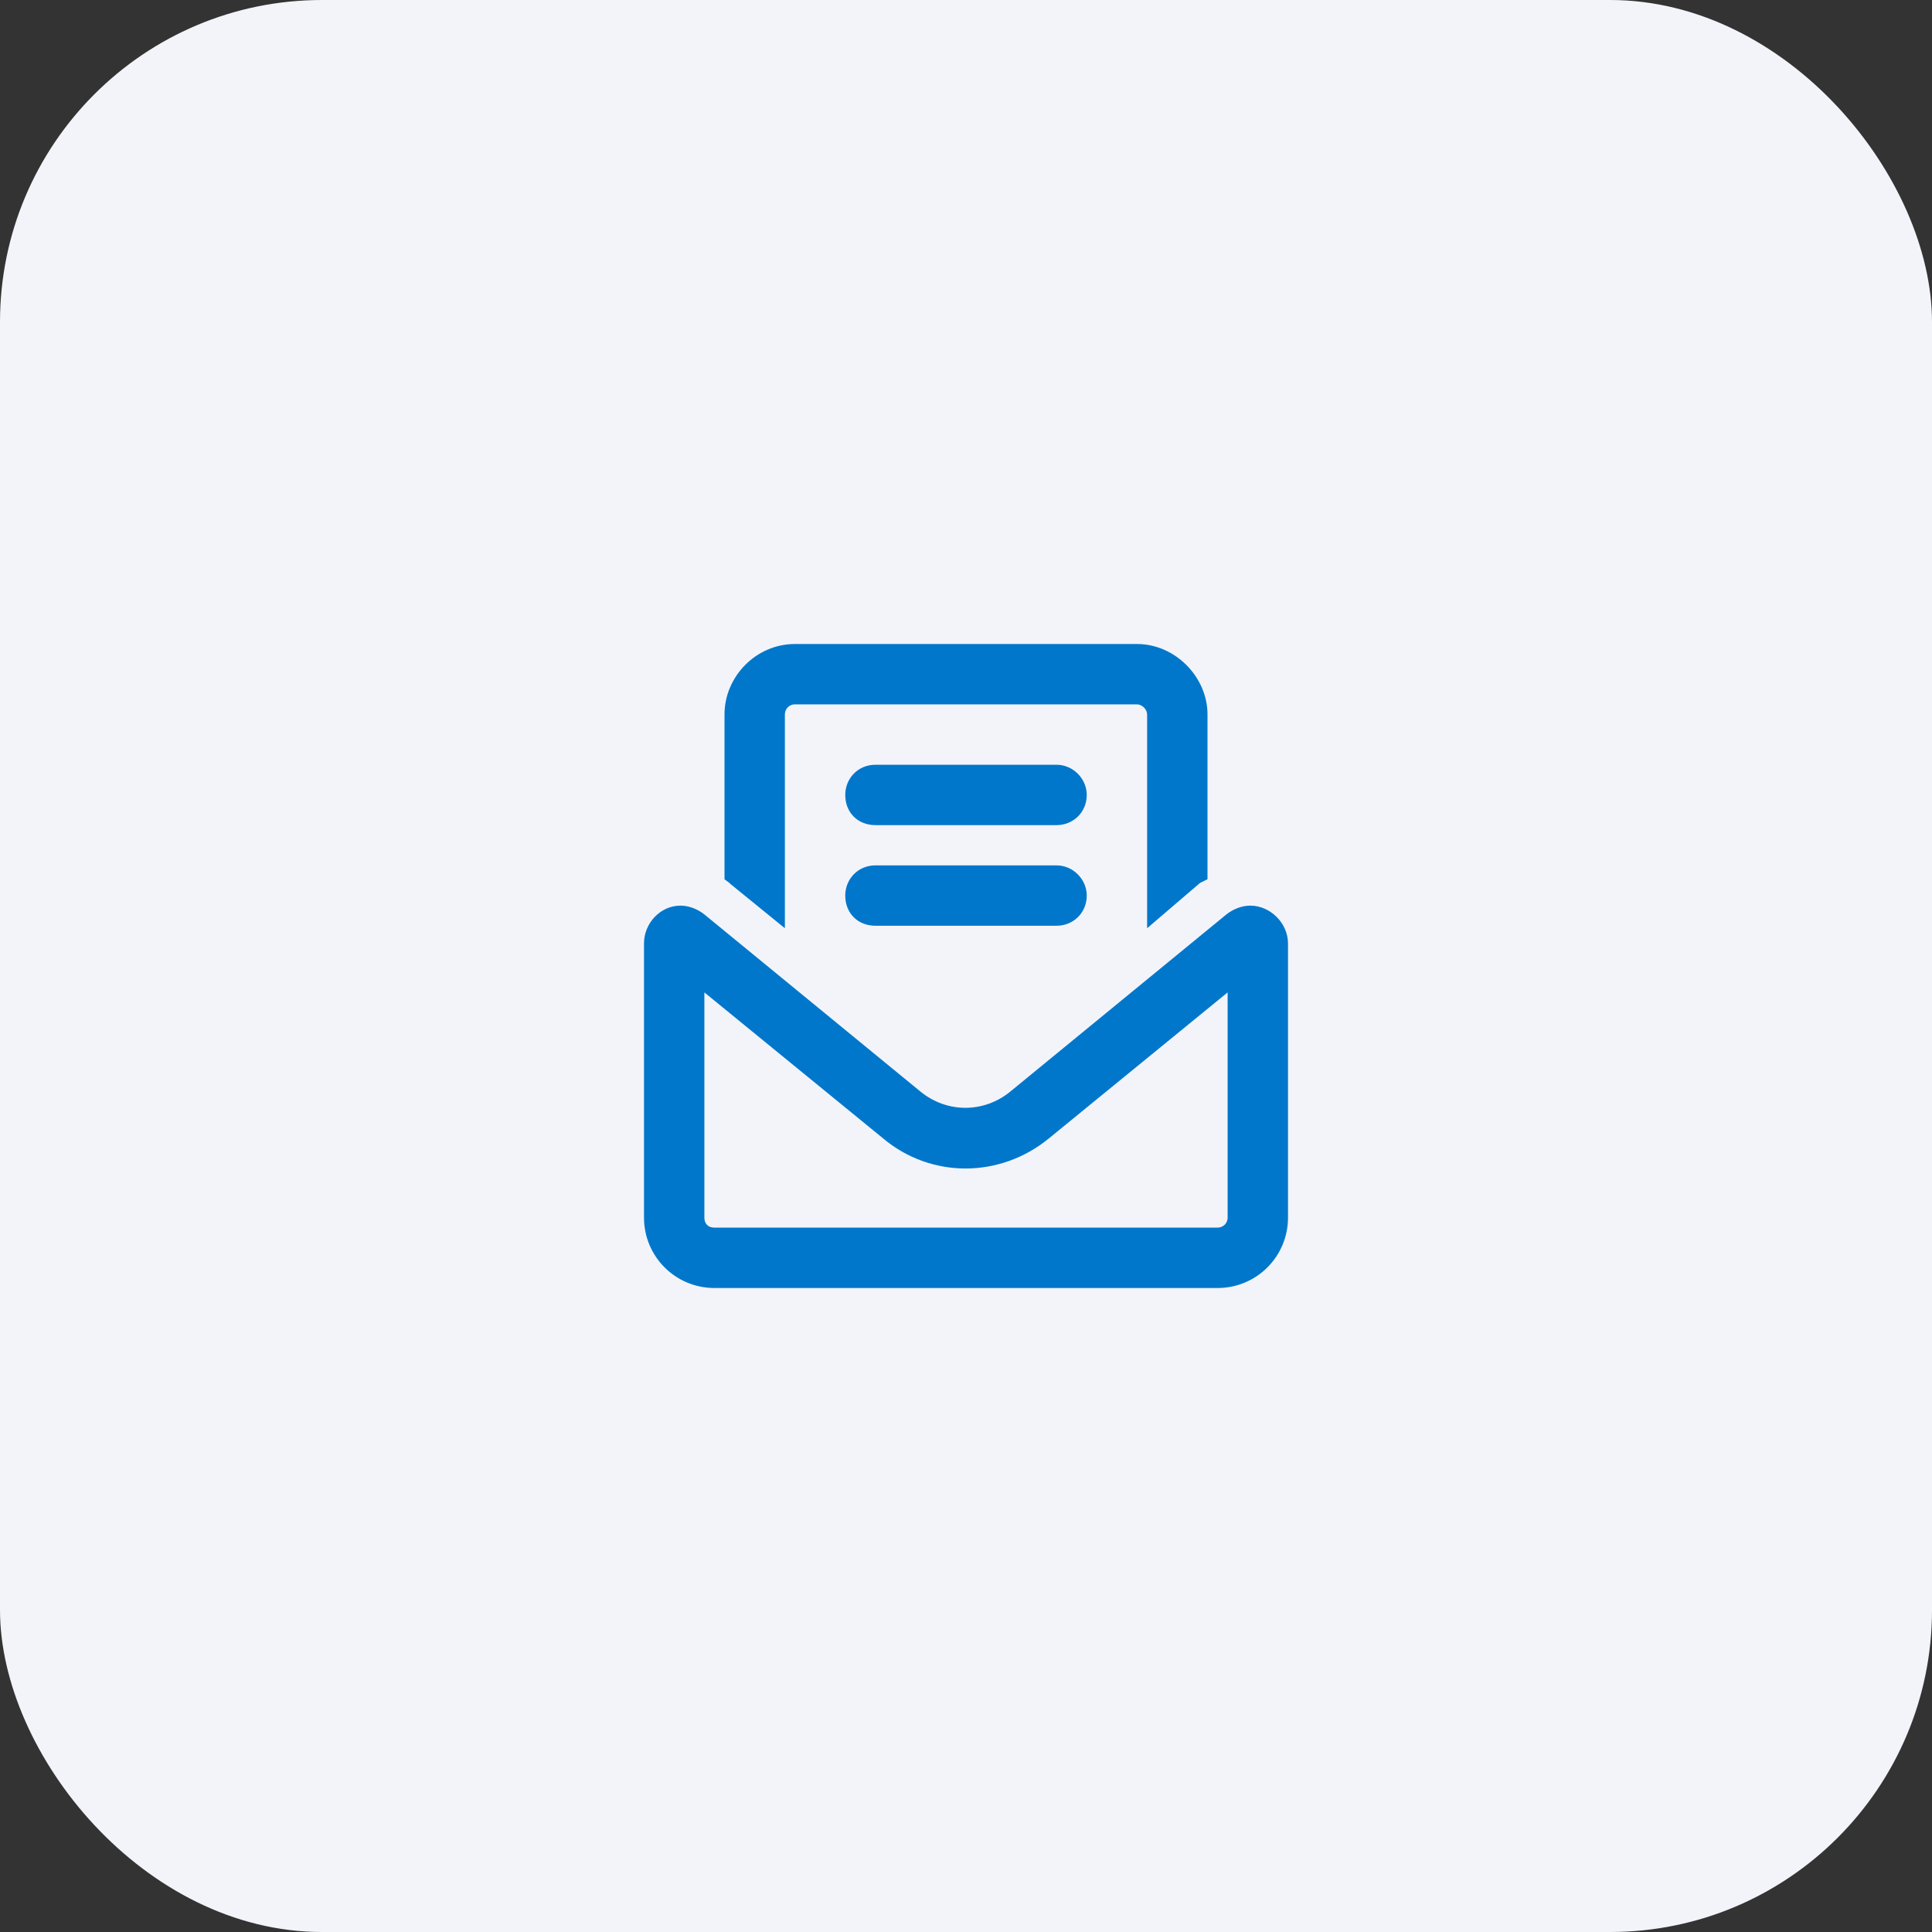
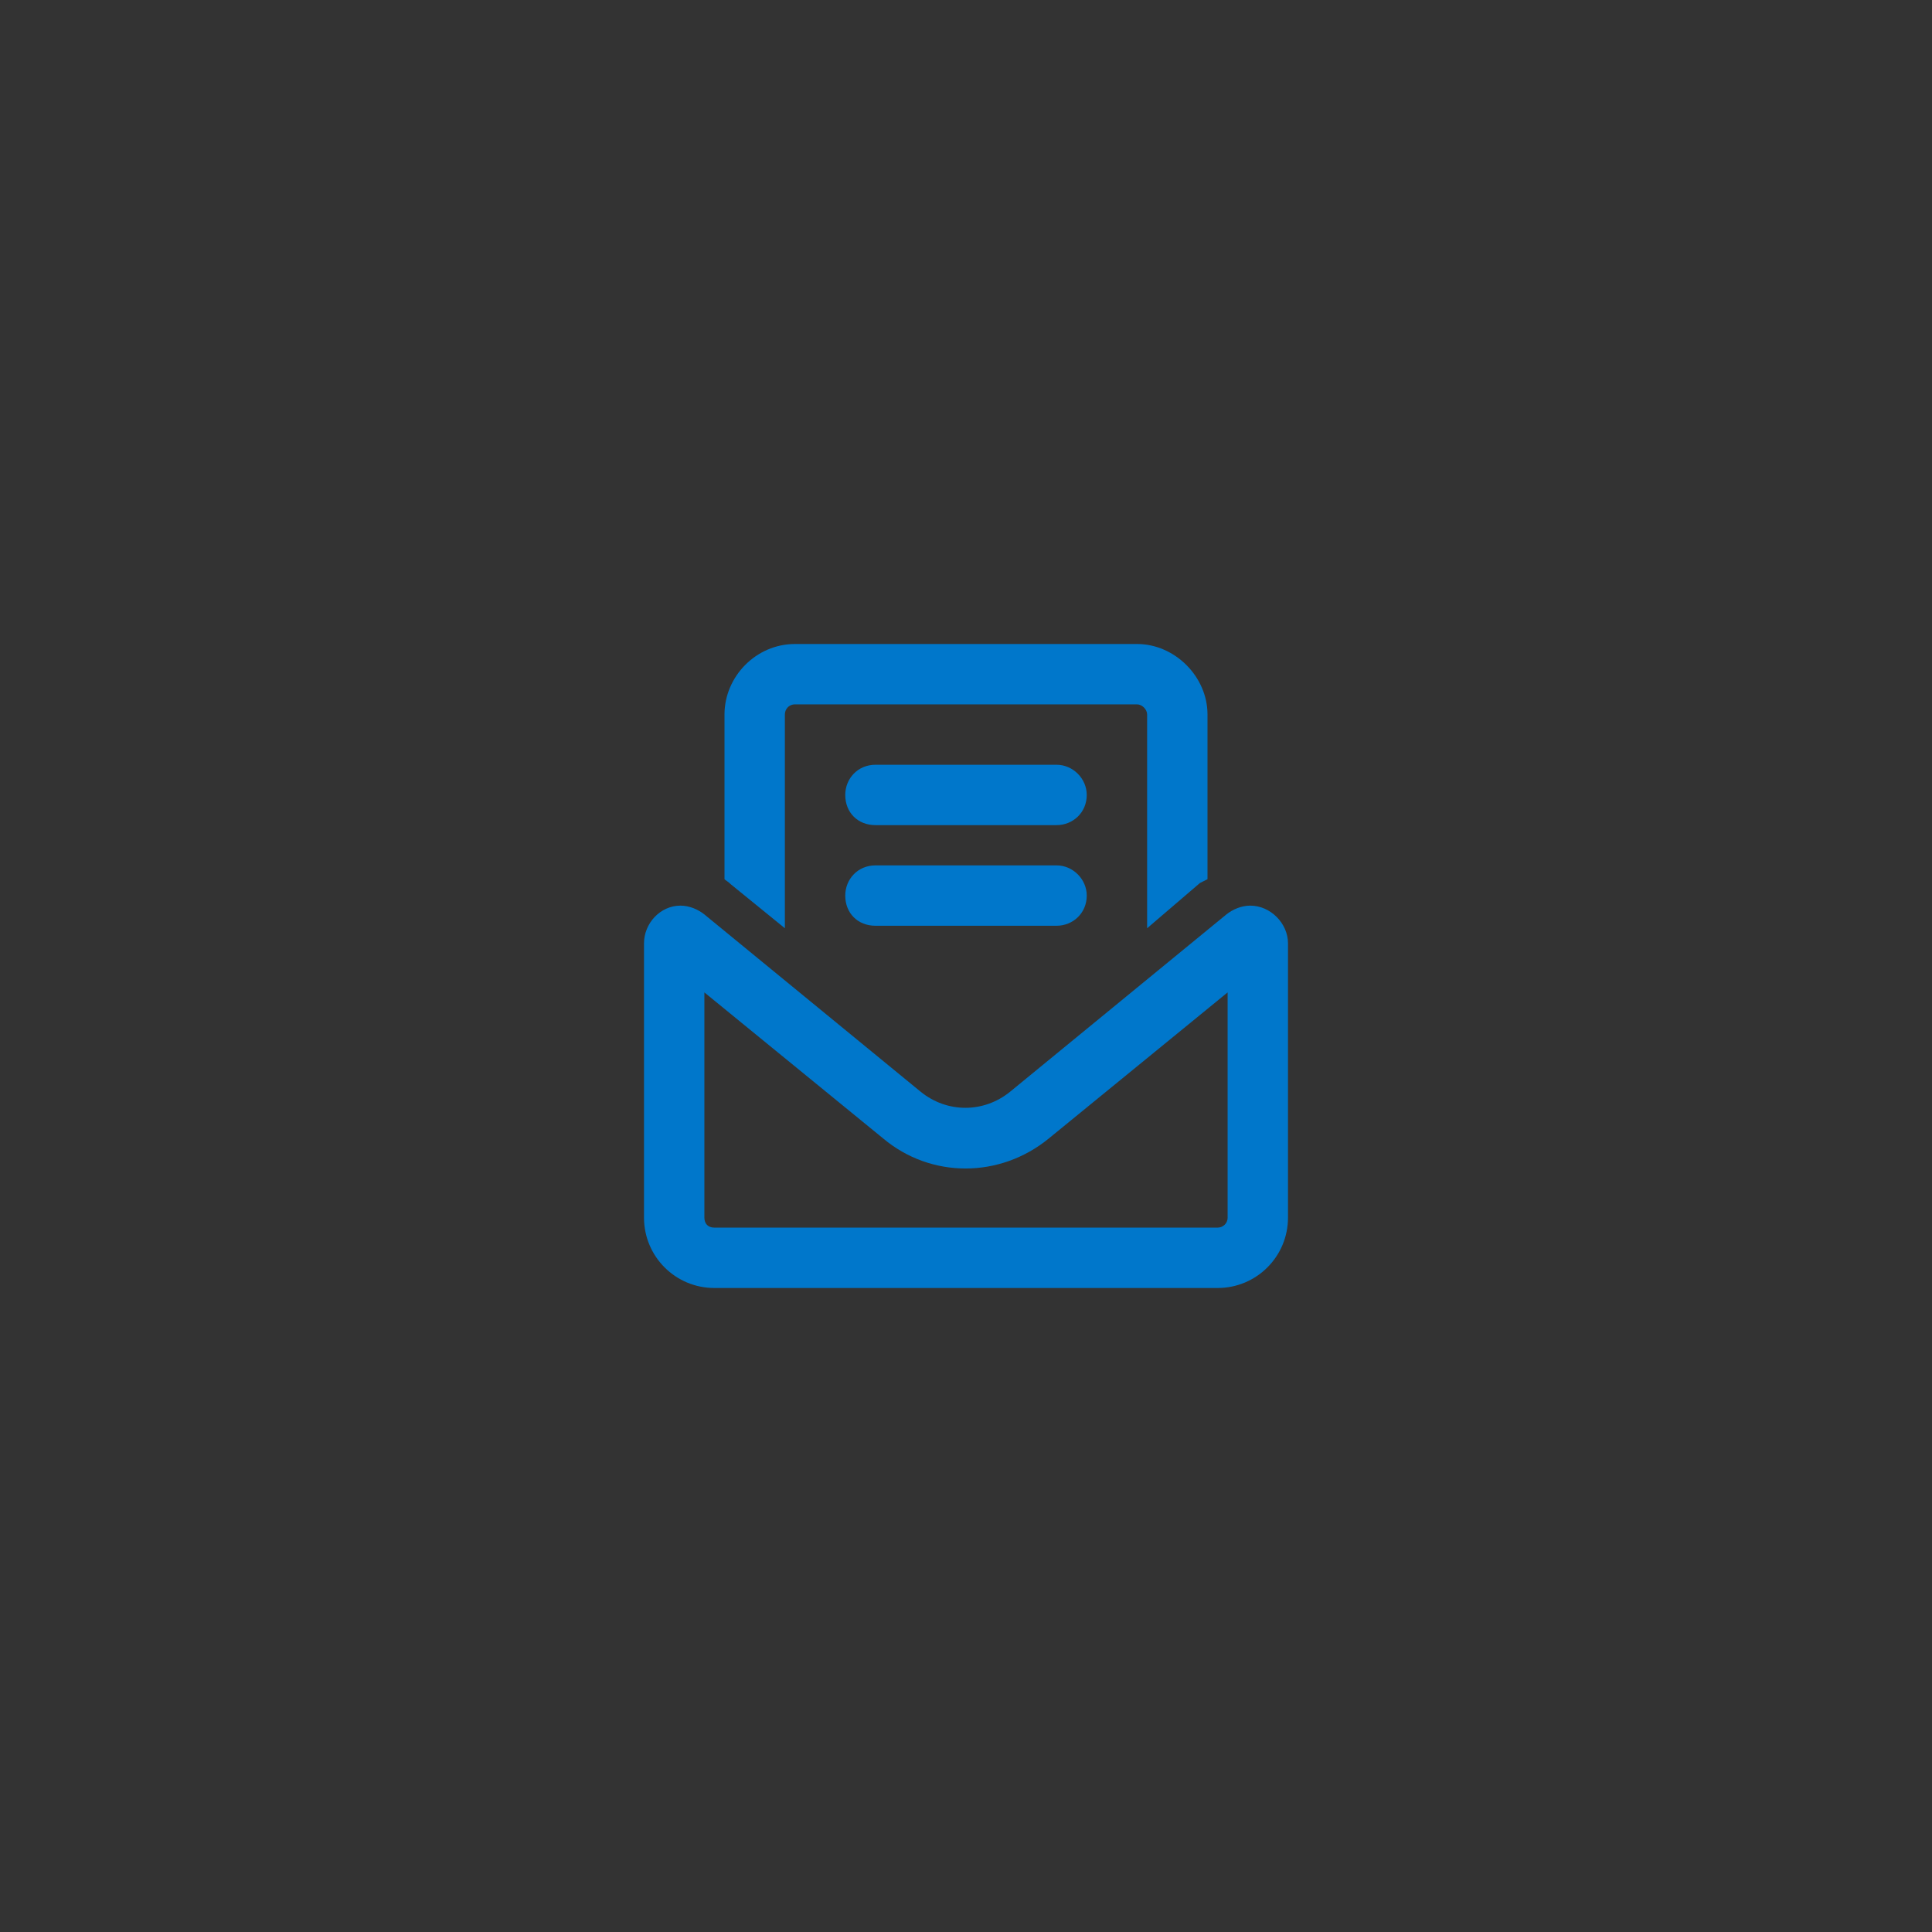
<svg xmlns="http://www.w3.org/2000/svg" width="48" height="48" viewBox="0 0 48 48" fill="none">
  <rect x="0" y="0" width="48" height="48" fill="#333333" stroke="none" />
-   <rect width="48" height="48" rx="8" fill="#F2F4FA" />
  <path d="M28.25 17.5H19.75C19.594 17.5 19.5 17.625 19.5 17.75V23.062L18.156 21.969C18.094 21.906 18.031 21.875 18 21.844V17.75C18 16.812 18.781 16 19.75 16H28.25C29.188 16 30 16.812 30 17.75V21.844C29.938 21.875 29.875 21.906 29.812 21.938L28.5 23.062V17.75C28.5 17.625 28.375 17.5 28.25 17.5ZM21 19.75C21 19.344 21.312 19 21.75 19H26.25C26.656 19 27 19.344 27 19.75C27 20.188 26.656 20.5 26.25 20.5H21.75C21.312 20.5 21 20.188 21 19.75ZM21 22.25C21 21.844 21.312 21.5 21.75 21.5H26.25C26.656 21.5 27 21.844 27 22.25C27 22.688 26.656 23 26.25 23H21.75C21.312 23 21 22.688 21 22.25ZM17.5 24.656V30.25C17.5 30.406 17.594 30.5 17.75 30.5H30.25C30.375 30.5 30.5 30.406 30.5 30.25V24.656L26.062 28.281C24.844 29.281 23.125 29.281 21.938 28.281L17.5 24.656ZM16 23.438C16 22.938 16.406 22.5 16.906 22.5C17.125 22.5 17.344 22.594 17.5 22.719L22.875 27.125C23.531 27.656 24.438 27.656 25.094 27.125L30.469 22.719C30.625 22.594 30.844 22.5 31.062 22.5C31.562 22.5 32 22.938 32 23.438V30.25C32 31.219 31.219 32 30.25 32H17.75C16.781 32 16 31.219 16 30.25V23.438Z" fill="#0077CB" />
</svg>